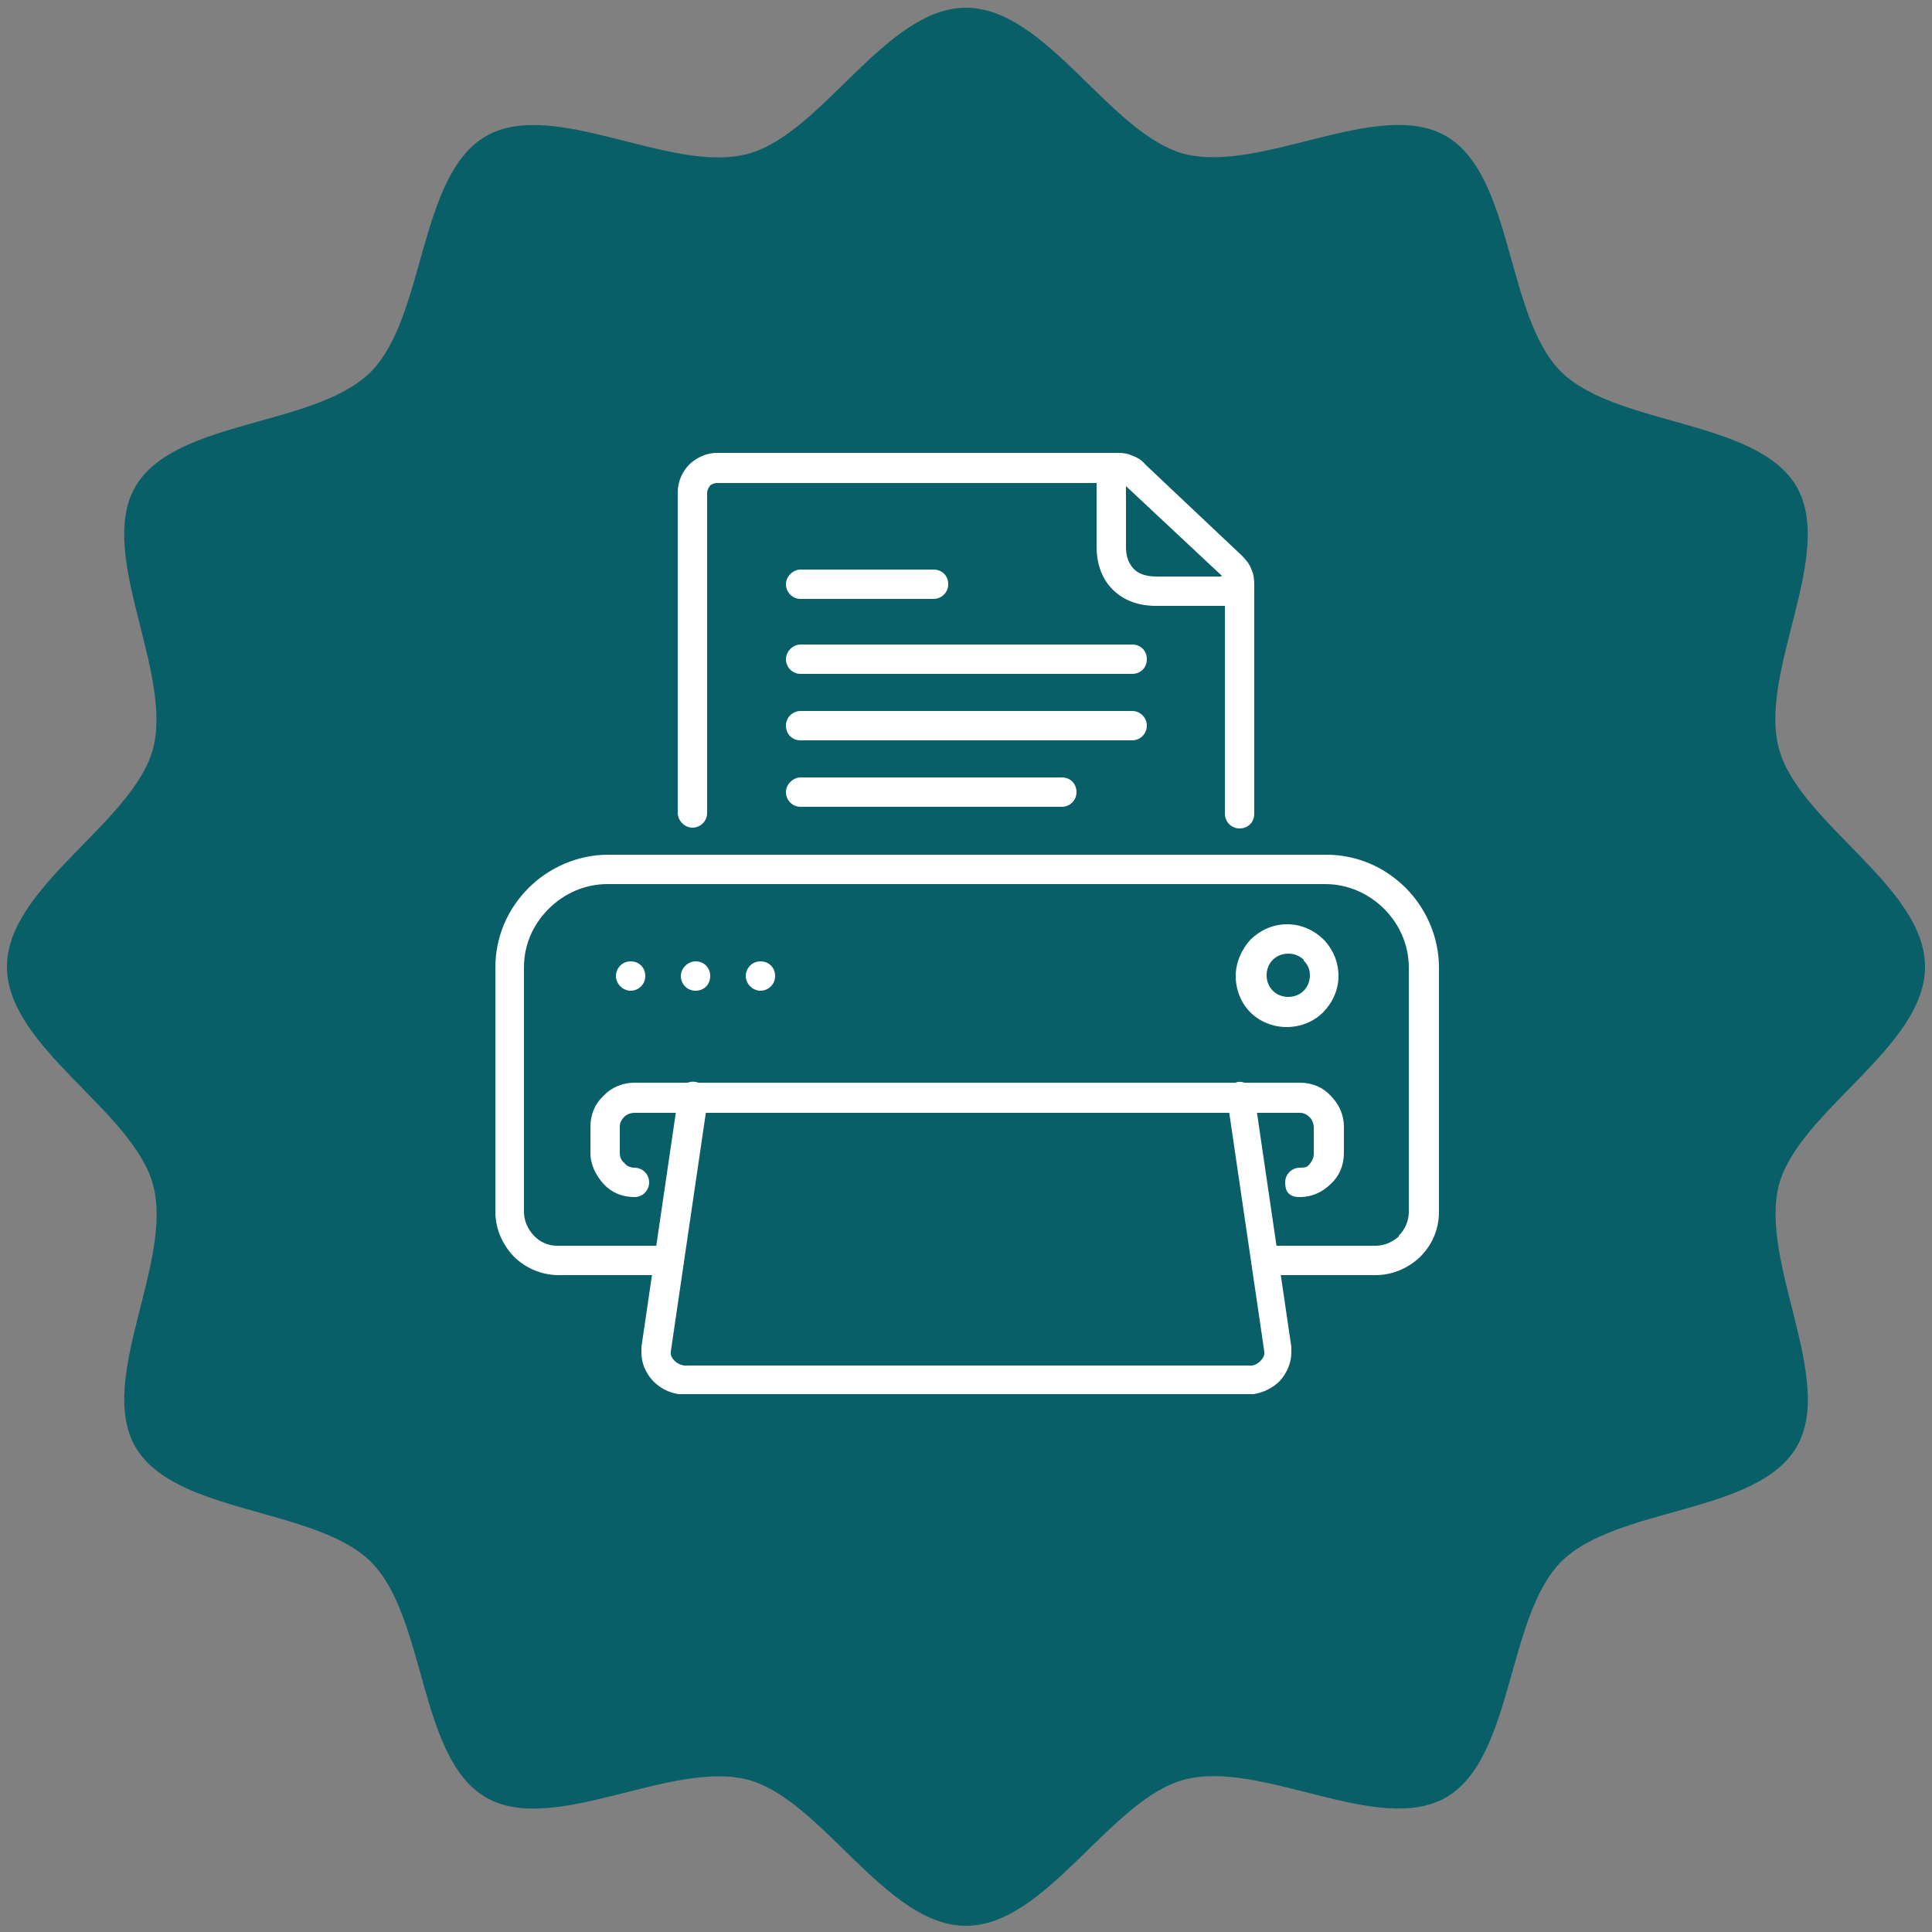
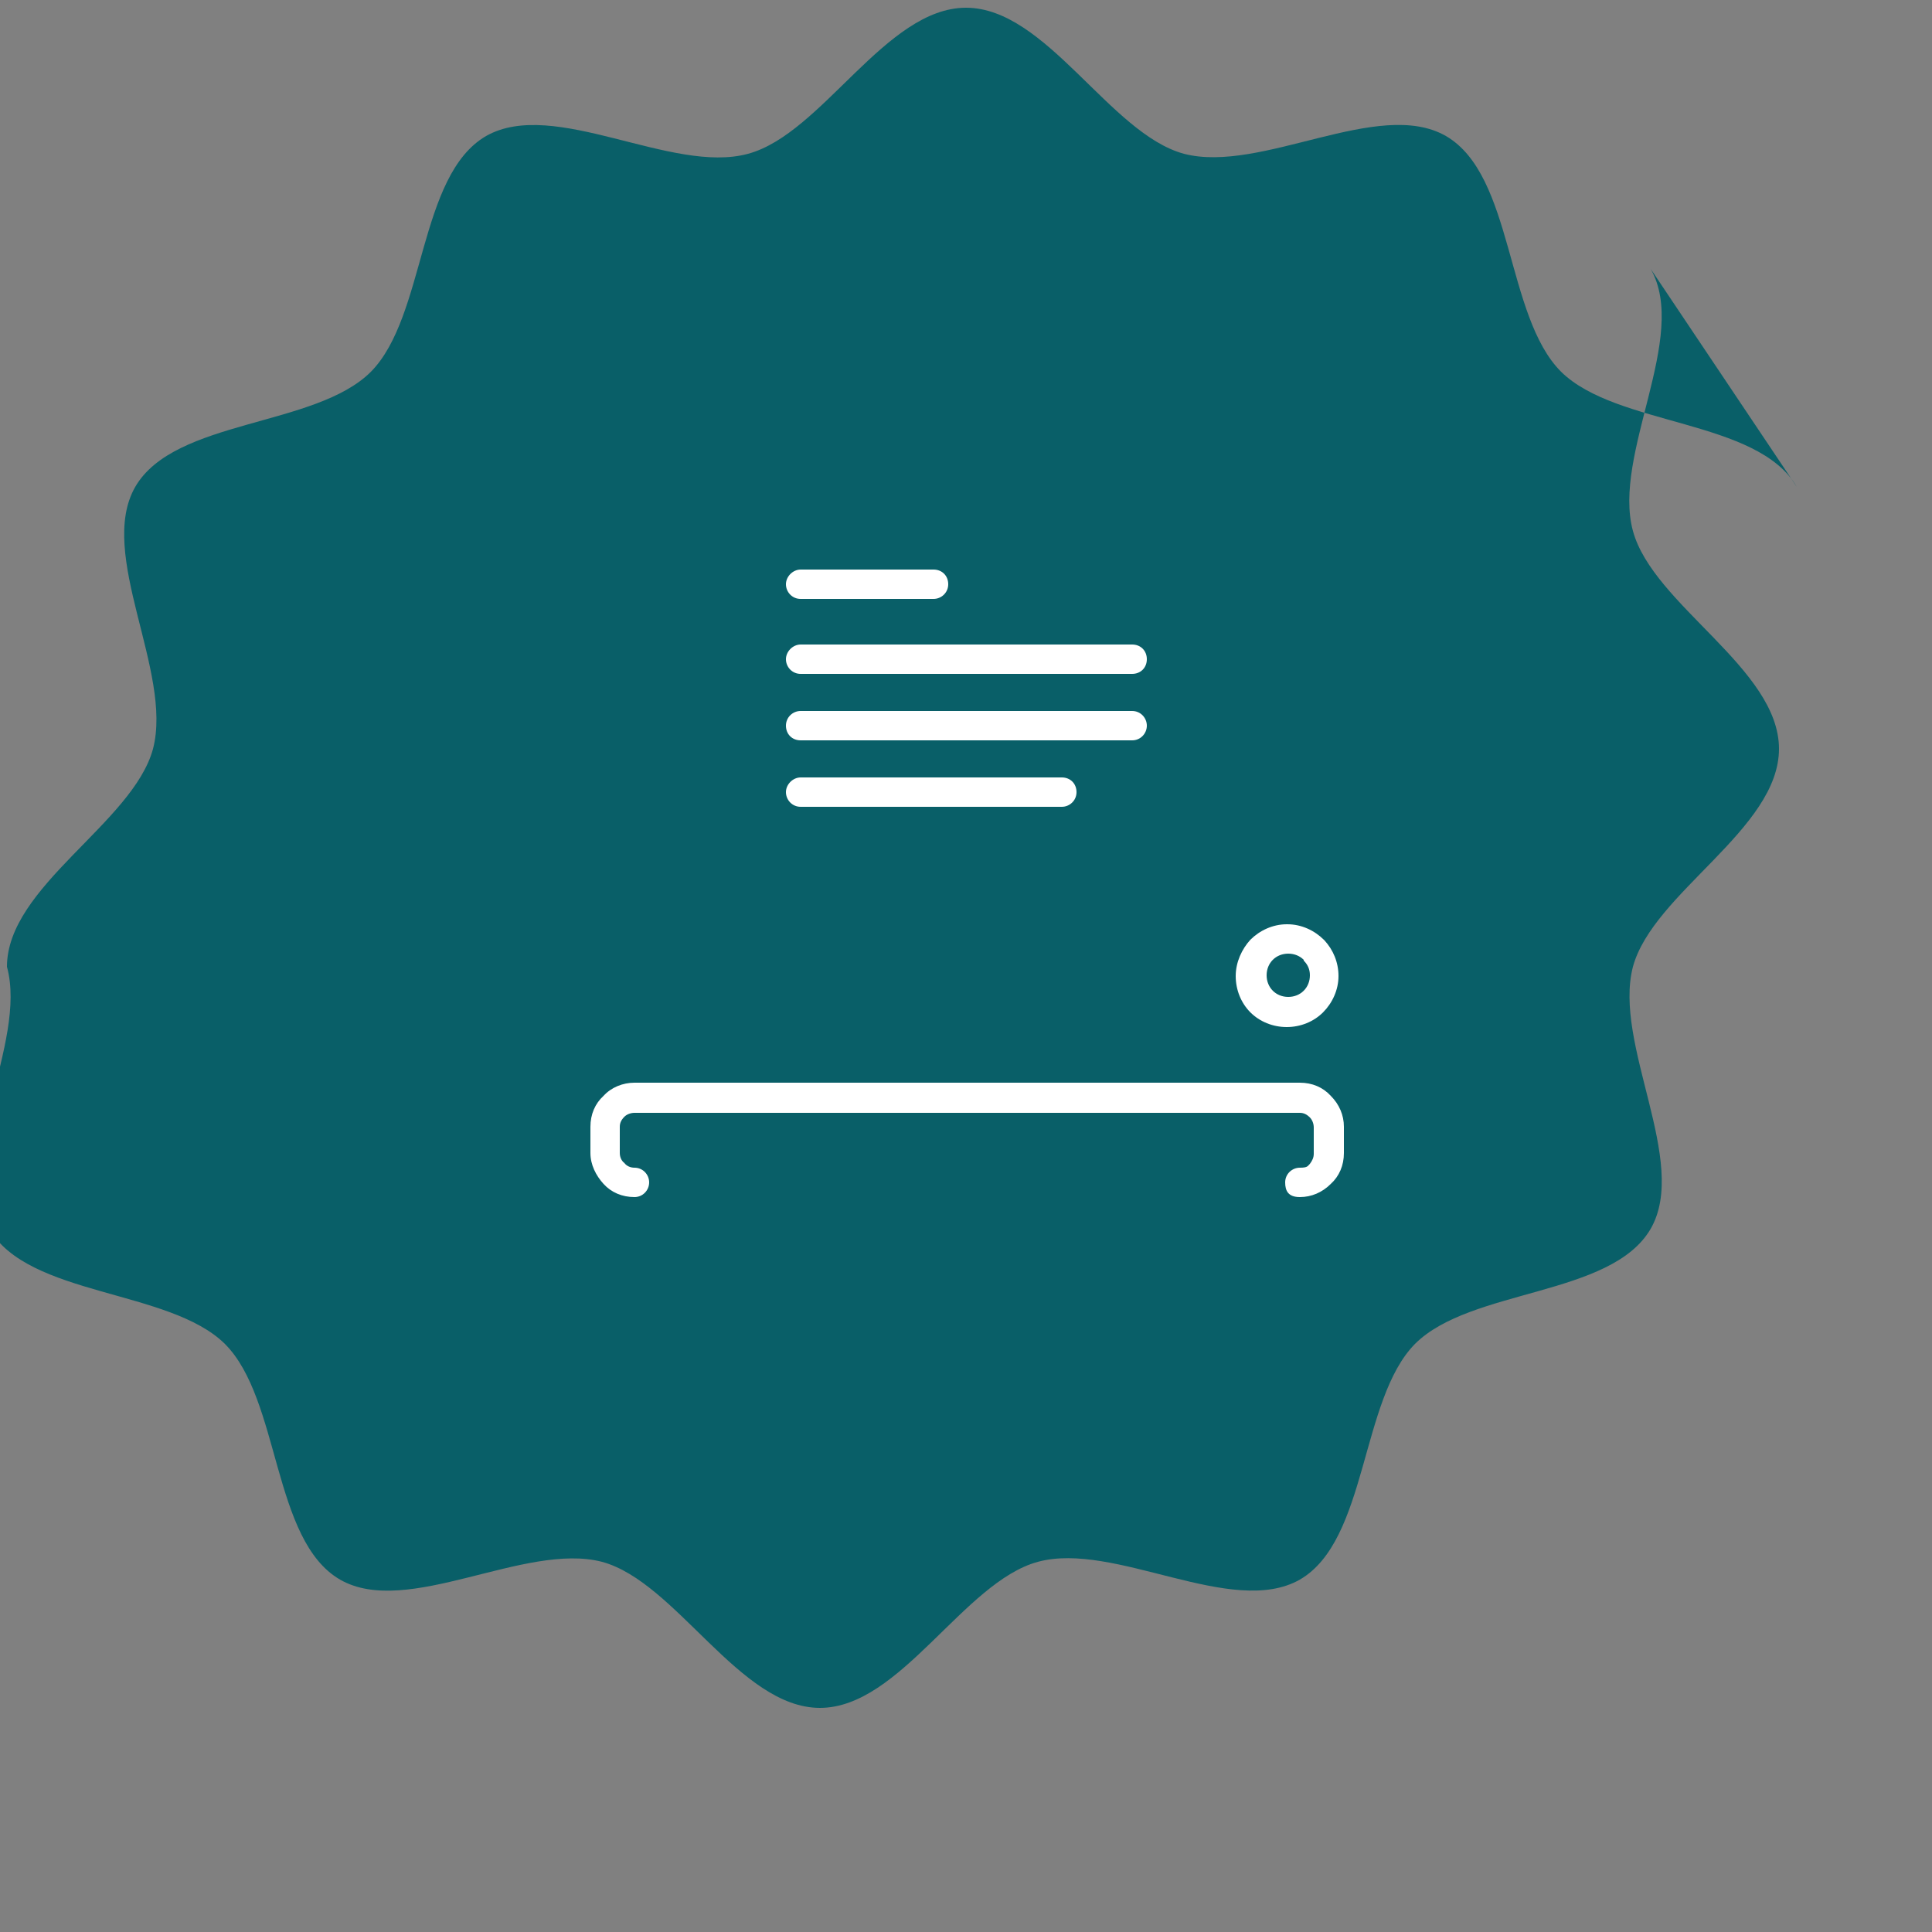
<svg xmlns="http://www.w3.org/2000/svg" id="Layer_1" data-name="Layer 1" version="1.1" viewBox="0 0 250 250">
  <rect x="0" y="0" width="250" height="250" fill="#808080" stroke="none" />
  <defs>
    <style>
      .cls-1 {
        fill: #095f68;
      }

      .cls-1, .cls-2, .cls-3 {
        stroke-width: 0px;
      }

      .cls-2 {
        fill-rule: evenodd;
      }

      .cls-2, .cls-3 {
        fill: #fff;
      }
    </style>
  </defs>
-   <path class="cls-1" d="M232.5,63c-5.1-8.8-23.3-7.8-30.5-14.9-7.2-7.2-6.1-25.4-14.9-30.5-8.7-5-23.9,4.9-33.9,2.3-9.6-2.6-17.8-18.9-28.2-18.9s-18.6,16.3-28.2,18.9c-9.9,2.7-25.1-7.3-33.9-2.3-8.8,5.1-7.8,23.3-14.9,30.5-7.2,7.2-25.4,6.1-30.5,14.9-5,8.7,4.9,23.9,2.3,33.9-2.6,9.6-18.9,17.8-18.9,28.2s16.3,18.6,18.9,28.2c2.7,9.9-7.3,25.1-2.3,33.9,5.1,8.8,23.3,7.8,30.5,14.9,7.2,7.2,6.1,25.4,14.9,30.5,8.7,5,23.9-4.9,33.9-2.3,9.6,2.6,17.8,18.9,28.2,18.9s18.6-16.3,28.2-18.9c9.9-2.7,25.1,7.3,33.9,2.3,8.8-5.1,7.8-23.3,14.9-30.5,7.2-7.2,25.4-6.1,30.5-14.9,5-8.7-4.9-23.9-2.3-33.9,2.6-9.6,18.9-17.8,18.9-28.2s-16.3-18.6-18.9-28.2c-2.7-9.9,7.3-25.1,2.3-33.9Z" />
+   <path class="cls-1" d="M232.5,63c-5.1-8.8-23.3-7.8-30.5-14.9-7.2-7.2-6.1-25.4-14.9-30.5-8.7-5-23.9,4.9-33.9,2.3-9.6-2.6-17.8-18.9-28.2-18.9s-18.6,16.3-28.2,18.9c-9.9,2.7-25.1-7.3-33.9-2.3-8.8,5.1-7.8,23.3-14.9,30.5-7.2,7.2-25.4,6.1-30.5,14.9-5,8.7,4.9,23.9,2.3,33.9-2.6,9.6-18.9,17.8-18.9,28.2c2.7,9.9-7.3,25.1-2.3,33.9,5.1,8.8,23.3,7.8,30.5,14.9,7.2,7.2,6.1,25.4,14.9,30.5,8.7,5,23.9-4.9,33.9-2.3,9.6,2.6,17.8,18.9,28.2,18.9s18.6-16.3,28.2-18.9c9.9-2.7,25.1,7.3,33.9,2.3,8.8-5.1,7.8-23.3,14.9-30.5,7.2-7.2,25.4-6.1,30.5-14.9,5-8.7-4.9-23.9-2.3-33.9,2.6-9.6,18.9-17.8,18.9-28.2s-16.3-18.6-18.9-28.2c-2.7-9.9,7.3-25.1,2.3-33.9Z" />
  <g>
    <path id="_7" data-name="7" class="cls-3" d="M103.6,77.5c-1.1,0-1.9-.9-1.9-1.9s.9-1.9,1.9-1.9h17.2c1.1,0,1.9.8,1.9,1.9s-.9,1.9-1.9,1.9h-17.2ZM103.6,104.4c-1.1,0-1.9-.9-1.9-1.9s.9-1.9,1.9-1.9h33.8c1.1,0,1.9.8,1.9,1.9s-.9,1.9-1.9,1.9h-33.8ZM103.6,95.8c-1.1,0-1.9-.8-1.9-1.9s.9-1.9,1.9-1.9h42.9c1.1,0,1.9.9,1.9,1.9s-.8,1.9-1.9,1.9h-42.9ZM103.6,87.2c-1.1,0-1.9-.9-1.9-1.9s.9-1.9,1.9-1.9h42.9c1.1,0,1.9.8,1.9,1.9s-.8,1.9-1.9,1.9h-42.9Z" />
-     <path id="_6" data-name="6" class="cls-3" d="M86.6,161.2c1.1,0,1.9.8,1.9,1.9s-.9,1.9-1.9,1.9h-14.3c-2.2,0-4.3-.9-5.8-2.4,0,0,0,0-.1-.1-1.4-1.5-2.3-3.5-2.3-5.7v-31.6c0-4,1.6-7.6,4.3-10.3,2.6-2.6,6.3-4.3,10.3-4.3h92.9c4,0,7.6,1.6,10.3,4.3,2.6,2.6,4.3,6.3,4.3,10.3v31.6c0,2.3-.9,4.3-2.4,5.8,0,0,0,0-.1.1-1.5,1.4-3.5,2.3-5.7,2.3h-14.2c-1.1,0-1.9-.9-1.9-1.9s.9-1.9,1.9-1.9h14.2c1.2,0,2.2-.5,3-1.2,0,0,0,0,0-.1.8-.8,1.3-1.9,1.3-3.1v-31.6c0-2.9-1.2-5.6-3.2-7.6-1.9-1.9-4.6-3.2-7.6-3.2h-92.9c-2.9,0-5.6,1.2-7.6,3.2s-3.2,4.6-3.2,7.6v31.6c0,1.2.5,2.2,1.2,3h0c.8.9,1.9,1.4,3.1,1.4h14.3Z" />
    <path id="_5" data-name="5" class="cls-3" d="M166.6,119.6c1.8,0,3.5.8,4.7,2,0,0,0,0,.1.1,1.1,1.2,1.8,2.8,1.8,4.6s-.8,3.5-2,4.7c-1.2,1.2-2.9,1.9-4.7,1.9s-3.5-.7-4.7-1.9c-1.2-1.2-1.9-2.9-1.9-4.7s.8-3.5,1.9-4.7c1.2-1.2,2.9-2,4.7-2ZM168.7,124.2c-.5-.5-1.2-.8-2-.8s-1.5.3-2,.8c-.5.5-.8,1.2-.8,2s.3,1.5.8,2c.5.5,1.2.8,2,.8s1.5-.3,2-.8.8-1.2.8-2-.3-1.4-.8-1.9c0,0,0,0,0,0Z" />
-     <path id="_4" data-name="4" class="cls-2" d="M81.6,124.4c1.1,0,1.9.8,1.9,1.9s-.9,1.9-1.9,1.9-1.9-.9-1.9-1.9.8-1.9,1.9-1.9ZM98.4,124.4c1.1,0,1.9.8,1.9,1.9s-.9,1.9-1.9,1.9-1.9-.9-1.9-1.9.8-1.9,1.9-1.9ZM90,124.4c1.1,0,1.9.8,1.9,1.9s-.8,1.9-1.9,1.9-1.9-.9-1.9-1.9.9-1.9,1.9-1.9Z" />
-     <path id="_3" data-name="3" class="cls-3" d="M158.6,142.2c-.2-1,.6-2,1.6-2.2,1-.1,2,.6,2.1,1.6l4.8,32.7c0,.2,0,.5,0,.7,0,1.4-.6,2.7-1.5,3.7-.9.9-2.1,1.5-3.4,1.7-.3,0-.5,0-.8,0h-72.8c-.3,0-.5,0-.8,0h0c-1.3-.2-2.4-.8-3.3-1.7-.9-1-1.5-2.2-1.5-3.7s0-.5,0-.7l4.8-32.7c.2-1,1.1-1.8,2.2-1.6,1.1.2,1.8,1.1,1.6,2.2l-4.8,32.7v.2c0,.4.2.7.5,1,.3.3.7.5,1.2.6h0c0,0,.2,0,.3,0h72.8c.1,0,.2,0,.3,0,.5,0,.9-.3,1.2-.6.3-.3.5-.6.5-1s0-.1,0-.2l-4.8-32.7Z" />
    <path id="_2" data-name="2" class="cls-3" d="M82.1,151.1c1.1,0,1.9.9,1.9,1.9s-.8,1.9-1.9,1.9c-1.6,0-3-.6-4-1.7-1-1.1-1.7-2.5-1.7-4v-3.4c0-1.6.6-3,1.7-4h0c1-1.1,2.5-1.7,4-1.7h86.1c1.6,0,3,.6,4,1.7,1.1,1.1,1.7,2.5,1.7,4v3.4c0,1.6-.6,3-1.7,4-1.1,1.1-2.5,1.7-4,1.7s-1.9-.8-1.9-1.9.9-1.9,1.9-1.9,1-.2,1.3-.5h0c.3-.4.5-.8.5-1.3v-3.4c0-.5-.2-1-.5-1.3h0c-.4-.4-.8-.6-1.3-.6h-86.1c-.5,0-1,.2-1.3.5h0c-.4.4-.6.8-.6,1.3v3.4c0,.5.2,1,.6,1.3h0c.3.4.8.6,1.3.6Z" />
-     <path id="_1" data-name="1" class="cls-3" d="M91.5,105.2c0,1.1-.9,1.9-1.9,1.9s-1.9-.9-1.9-1.9v-41.5c0-1.4.6-2.7,1.5-3.6,0,0,0,0,.1-.1.9-.8,2.1-1.4,3.5-1.4h51.9c.7,0,1.3.1,1.9.4.6.2,1.2.6,1.6,1.1l12.5,11.8c.5.5,1,1.1,1.2,1.7.3.6.4,1.3.4,2.1v29.6c0,1.1-.8,1.9-1.9,1.9s-1.9-.9-1.9-1.9v-26.9h-8.9c0,0,0,0,0,0h0c-2.6,0-4.5-.9-5.8-2.3-1.3-1.4-1.9-3.3-1.9-5.3h0v-8.3h-49.1c-.3,0-.6.1-.9.3h0c-.2.3-.4.6-.4,1v41.5h0ZM158.1,74.5l-12.4-11.6v7.9c0,1.1.3,2,.9,2.7.6.7,1.6,1.1,3,1.1h8.4Z" />
  </g>
</svg>